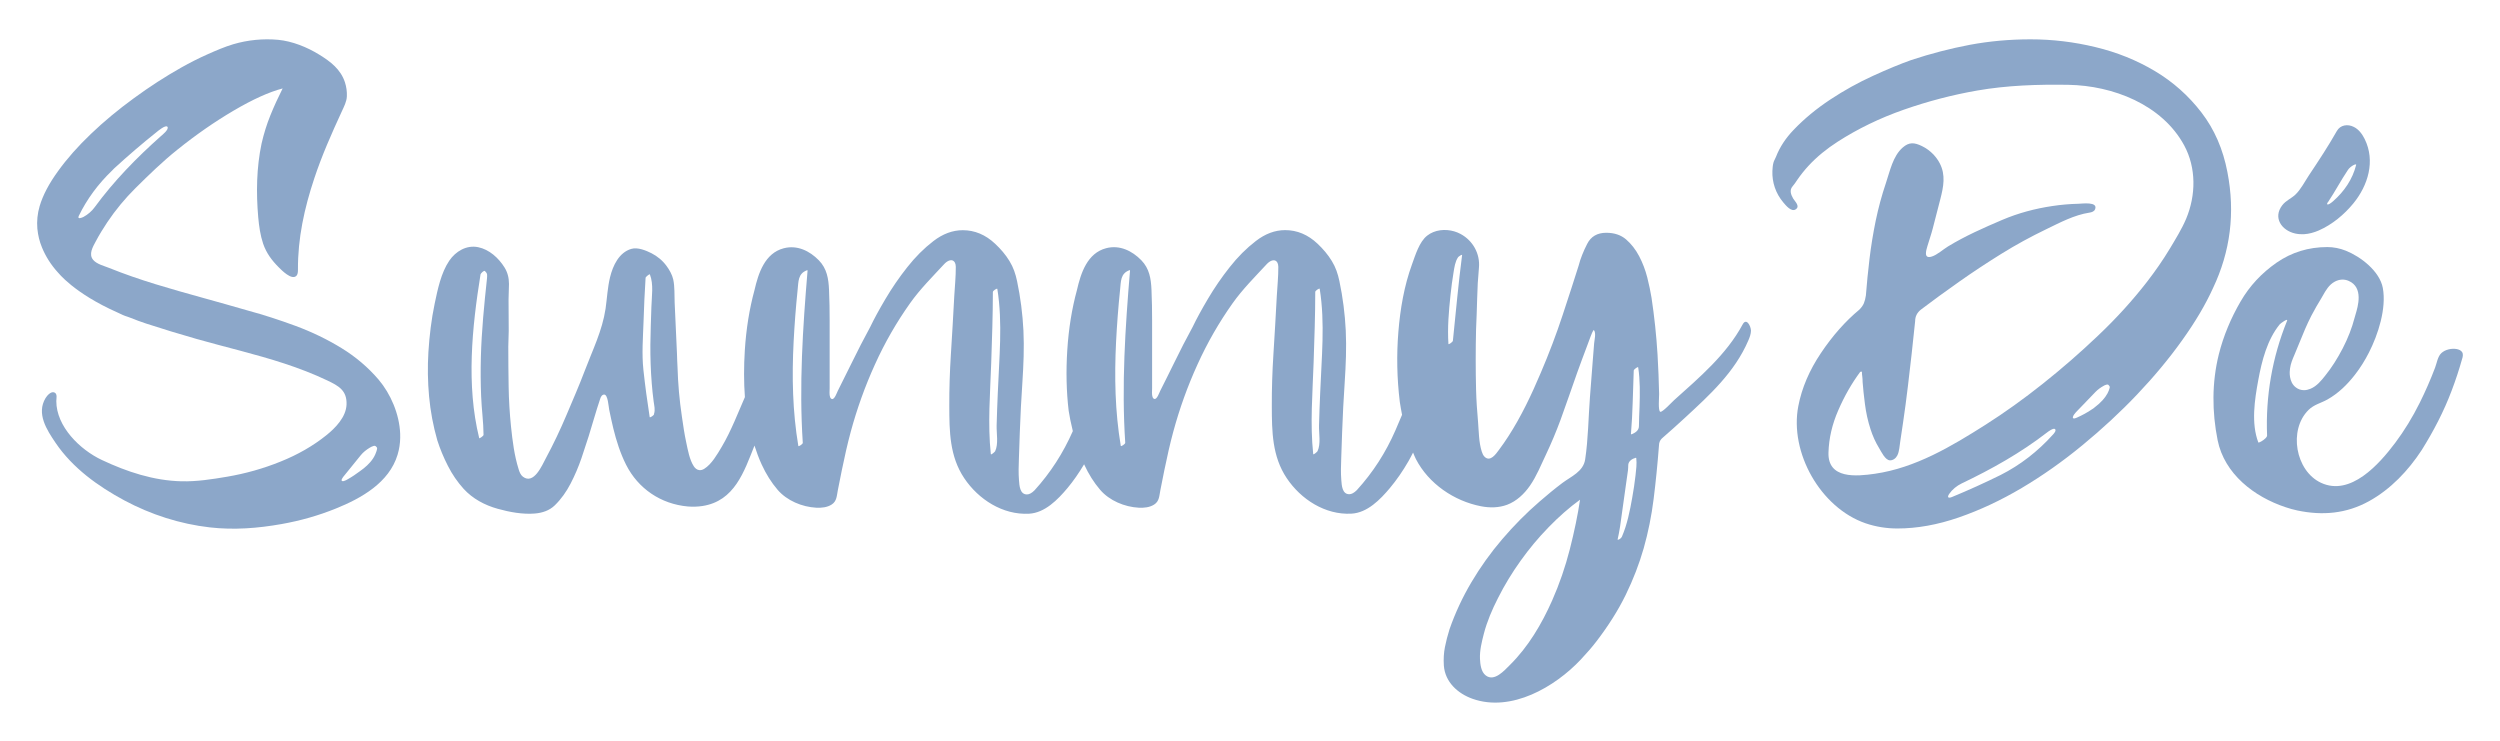
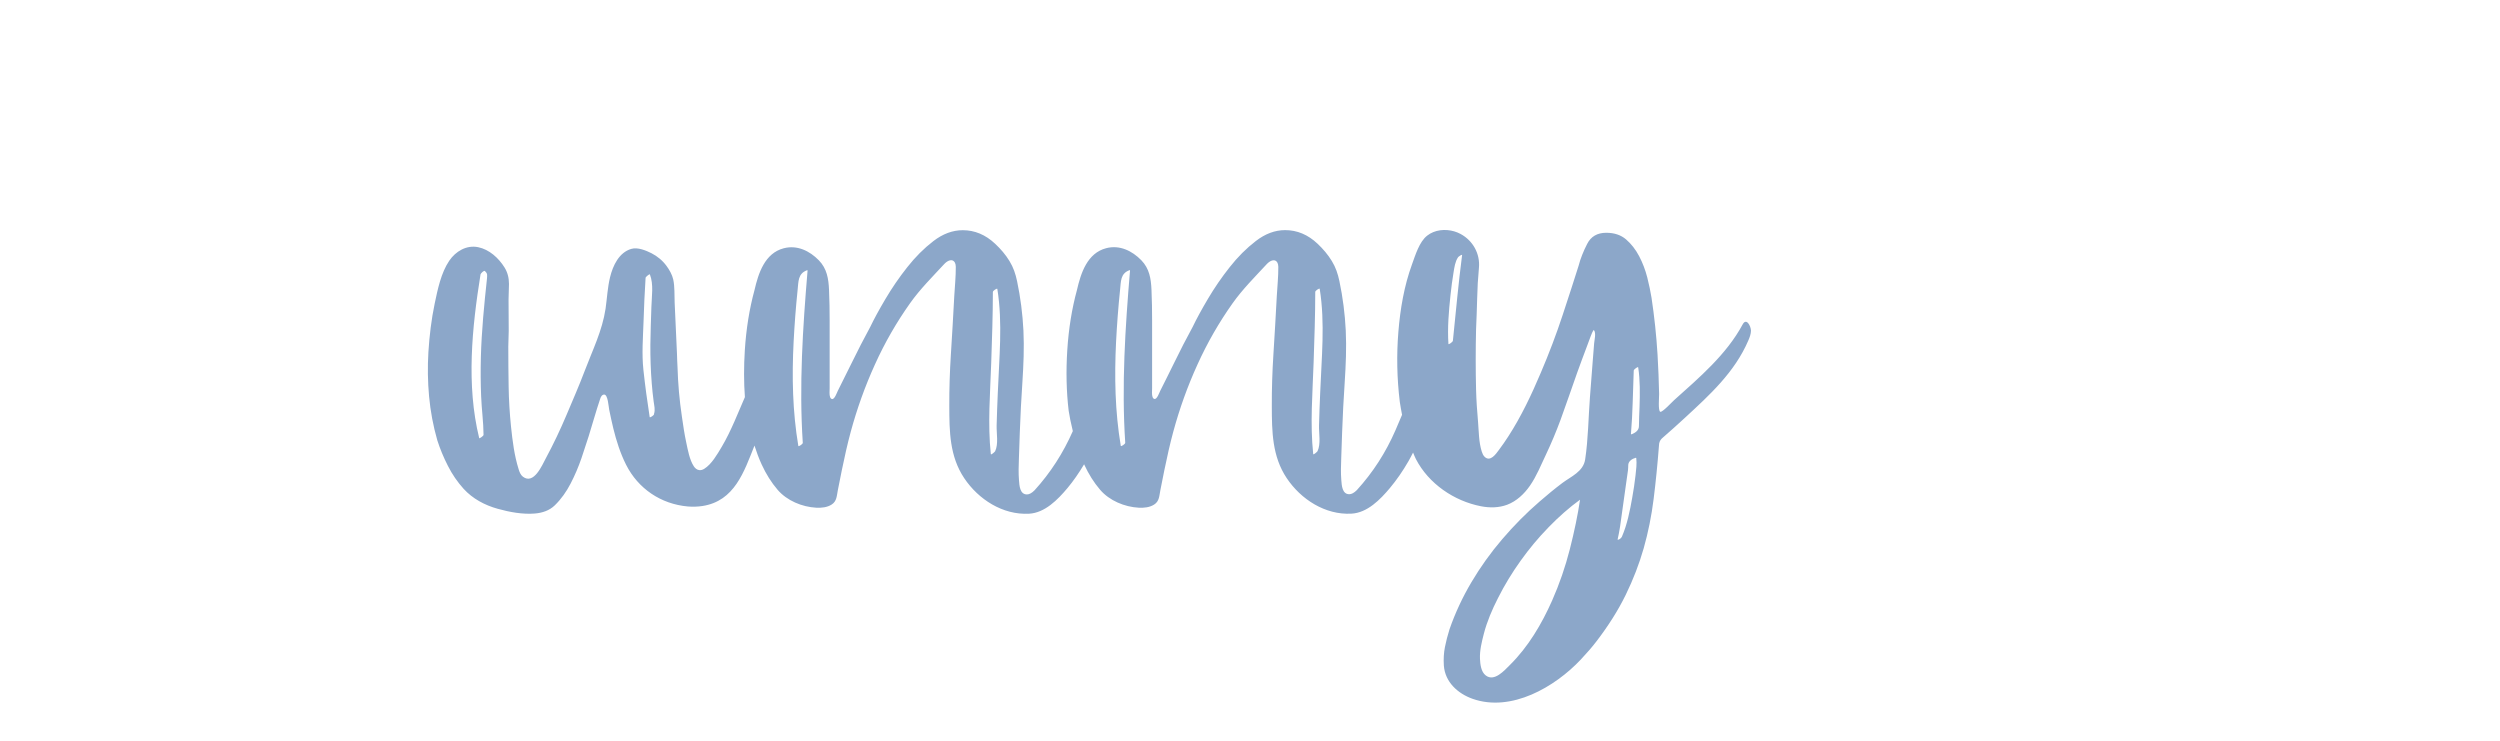
<svg xmlns="http://www.w3.org/2000/svg" xml:space="preserve" style="enable-background:new 0 0 365.48 108.39;" viewBox="0 0 365.48 108.39" y="0px" x="0px" id="Layer_1" version="1.1">
  <style type="text/css">
	.st0{fill:#8CA7C9;}
</style>
  <g>
    <path d="M254.76,47.43c-2.36,4.4-6.35,7.78-10.02,11.07c-0.26,0.23-1.72,1.81-2.02,1.7c-0.35-0.13-0.16-2.21-0.17-2.6   c-0.04-1.92-0.12-3.84-0.23-5.75c-0.17-2.82-0.47-5.6-0.88-8.32c-0.14-0.88-0.35-1.87-0.62-2.96c-0.28-1.09-0.67-2.13-1.19-3.12   c-0.52-0.99-1.16-1.8-1.91-2.45c-0.76-0.65-1.72-0.97-2.9-0.97c-1.31,0-2.24,0.54-2.79,1.63c-0.28,0.55-0.52,1.07-0.72,1.58   c-0.21,0.51-0.38,1.04-0.52,1.58c-0.62,1.98-1.4,4.37-2.33,7.2c-0.93,2.83-2,5.65-3.21,8.48c-1.35,3.19-2.86,6.38-4.74,9.29   c-0.44,0.68-0.9,1.35-1.39,2c-0.43,0.58-1.25,1.79-2.08,0.99c-0.21-0.2-0.33-0.49-0.42-0.77c-0.44-1.38-0.42-2.89-0.54-4.32   c-0.14-1.58-0.25-3.16-0.29-4.74c-0.07-2.89-0.07-5.84,0-8.83c0.07-1.5,0.12-3,0.16-4.49c0.03-1.5,0.12-2.99,0.26-4.49   c0.19-2.04-0.88-3.97-2.69-4.94c-0.3-0.16-0.61-0.29-0.93-0.38c-1.32-0.38-2.85-0.24-3.95,0.63c-1.15,0.9-1.72,2.84-2.21,4.18   c-1.16,3.18-1.73,6.55-2,9.91c-0.27,3.34-0.21,6.74,0.21,10.21c0.09,0.62,0.21,1.25,0.33,1.89c-0.32,0.76-0.65,1.51-0.96,2.25   c-1.41,3.25-3.29,6.17-5.65,8.76c-0.4,0.4-0.77,0.6-1.11,0.6c-1.04,0-1.1-1.31-1.16-2.05c-0.09-1.09-0.05-2.18-0.01-3.27   c0.04-1.26,0.09-2.52,0.13-3.77c0.09-2.45,0.21-4.89,0.38-7.34c0.16-2.5,0.27-5,0.15-7.51c-0.12-2.43-0.43-4.85-0.93-7.22   c-0.23-1.08-0.53-1.99-1.11-2.94c-0.57-0.94-1.29-1.77-2.08-2.52c-1.41-1.33-2.99-1.99-4.74-1.99c-1.48,0-2.91,0.53-4.28,1.59   c-1.38,1.06-2.66,2.34-3.83,3.83c-1.18,1.49-2.24,3.04-3.18,4.63c-0.94,1.59-1.68,2.95-2.22,4.08c-0.94,1.73-1.85,3.48-2.72,5.28   c-0.66,1.36-1.35,2.72-2.03,4.08c-0.13,0.25-0.47,1.29-0.86,1.19c-0.12-0.03-0.22-0.14-0.26-0.26c-0.14-0.4-0.07-0.91-0.07-1.33   c0-0.49,0-0.98,0-1.47c0-0.94,0-1.89,0-2.83c0-1.83,0-3.66,0-5.5c0-1.52-0.02-3.04-0.09-4.56c-0.07-1.63-0.3-3.11-1.49-4.33   c-1.35-1.38-3.17-2.27-5.13-1.76c-2.77,0.72-3.71,3.64-4.28,6.13c-0.74,2.72-1.21,5.64-1.41,8.76c-0.2,3.12-0.13,6.07,0.2,8.86   c0.12,0.8,0.32,1.81,0.61,2.99c-1.41,3.21-3.27,6.1-5.6,8.66c-0.4,0.4-0.77,0.6-1.11,0.6c-1.04,0-1.1-1.31-1.16-2.05   c-0.09-1.09-0.05-2.18-0.01-3.27c0.04-1.26,0.09-2.52,0.13-3.78c0.09-2.46,0.21-4.89,0.38-7.34c0.16-2.5,0.27-5.01,0.15-7.51   c-0.12-2.43-0.43-4.85-0.93-7.23c-0.23-1.08-0.53-1.99-1.11-2.94c-0.57-0.94-1.29-1.77-2.09-2.52c-1.41-1.33-2.99-1.99-4.74-1.99   c-1.48,0-2.91,0.53-4.29,1.59c-1.38,1.06-2.66,2.34-3.83,3.83c-1.18,1.49-2.24,3.04-3.18,4.63c-0.94,1.59-1.68,2.95-2.22,4.08   c-0.94,1.73-1.85,3.49-2.72,5.28c-0.67,1.36-1.35,2.72-2.03,4.08c-0.13,0.25-0.47,1.29-0.86,1.19c-0.12-0.03-0.22-0.14-0.26-0.26   c-0.14-0.4-0.07-0.91-0.07-1.33c0-0.49,0-0.98,0-1.47c0-0.94,0-1.89,0-2.83c0-1.83,0-3.66,0-5.5c0-1.52-0.02-3.04-0.09-4.56   c-0.07-1.63-0.3-3.11-1.49-4.33c-1.35-1.38-3.17-2.27-5.13-1.76c-2.77,0.72-3.71,3.65-4.28,6.13c-0.74,2.72-1.21,5.64-1.41,8.76   c-0.15,2.39-0.15,4.68,0.01,6.87c-0.47,1.12-0.98,2.31-1.54,3.59c-0.56,1.26-1.15,2.51-1.86,3.7c-0.64,1.07-1.45,2.51-2.54,3.19   c-0.22,0.14-0.49,0.23-0.75,0.19c-0.32-0.04-0.59-0.27-0.77-0.54c-0.64-0.97-0.88-2.4-1.12-3.52c-0.27-1.25-0.45-2.51-0.63-3.76   c-0.36-2.39-0.57-4.8-0.64-7.21c-0.02-0.66-0.08-1.32-0.08-1.98c-0.11-2.49-0.23-4.97-0.34-7.46c-0.05-1.11,0.03-2.32-0.21-3.41   c-0.15-0.68-0.57-1.42-0.98-1.97c-0.57-0.78-1.33-1.41-2.19-1.85c-0.81-0.41-2.03-0.91-2.95-0.64c-1.8,0.52-2.69,2.43-3.11,4.13   c-0.37,1.51-0.44,3.08-0.66,4.62c-0.48,3.22-1.91,6.07-3.05,9.09c-0.82,2.17-1.75,4.28-2.65,6.42c-0.91,2.16-1.92,4.28-3.03,6.35   c-0.54,1-1.75,3.91-3.35,2.7c-0.34-0.26-0.51-0.69-0.63-1.1c-0.63-2.01-0.89-4.11-1.11-6.2c-0.2-1.97-0.32-3.92-0.35-5.86   c-0.03-1.94-0.05-3.89-0.05-5.86c0.07-1.51,0.08-3.03,0.05-4.58c-0.03-1.54-0.02-3.07,0.05-4.58c0-0.92-0.22-1.72-0.65-2.41   c-0.86-1.38-2.23-2.64-3.87-2.97c-1.69-0.34-3.27,0.6-4.21,1.98c-1.21,1.79-1.69,4.18-2.13,6.26c-0.49,2.34-0.77,4.71-0.92,7.09   c-0.13,2.17-0.1,4.33,0.1,6.5c0.2,2.17,0.6,4.3,1.2,6.4c0.4,1.25,0.91,2.49,1.55,3.74c0.63,1.25,1.4,2.36,2.29,3.35   c1.33,1.46,3.11,2.41,5,2.93c1.71,0.48,3.65,0.84,5.43,0.69c1.07-0.09,2.12-0.43,2.9-1.19c0.94-0.91,1.71-2.01,2.31-3.17   c0.63-1.21,1.16-2.46,1.6-3.74c0.43-1.28,0.78-2.35,1.05-3.2c0.57-1.81,1.06-3.63,1.67-5.43c0.05-0.15,0.1-0.3,0.2-0.43   c0.09-0.13,0.23-0.23,0.39-0.23c0.56-0.02,0.65,1.79,0.74,2.21c0.19,0.91,0.38,1.83,0.6,2.73c0.45,1.83,1.02,3.63,1.87,5.32   c1.75,3.48,5.08,5.75,9.02,6.1c0.72,0.06,1.45,0.04,2.16-0.07c4.67-0.73,6.06-4.99,7.59-8.83c0.3,0.94,0.64,1.87,1.06,2.78   c0.64,1.39,1.41,2.62,2.32,3.68c1.36,1.59,3.58,2.51,5.64,2.62c0.78,0.04,1.6-0.04,2.26-0.46c0.77-0.49,0.74-1.28,0.91-2.12   c0.19-0.97,0.38-1.94,0.58-2.91c0.39-1.89,0.81-3.8,1.31-5.64c0.91-3.35,2.08-6.62,3.53-9.81c1.44-3.19,3.16-6.17,5.14-8.96   c1.47-2.07,3.27-3.86,4.99-5.72c0.44-0.47,0.94-0.67,1.28-0.5c0.24,0.12,0.4,0.41,0.41,0.9c0.01,1.41-0.14,2.83-0.22,4.24   c-0.15,2.87-0.32,5.74-0.5,8.61c-0.16,2.5-0.24,5.01-0.23,7.52c0.01,3.7,0.04,7.33,2.18,10.53c2.08,3.11,5.64,5.4,9.47,5.2   c2.32-0.12,4.2-2.05,5.62-3.74c0.87-1.04,1.68-2.21,2.44-3.49c0.01,0.02,0.01,0.03,0.02,0.05c0.64,1.39,1.41,2.62,2.32,3.68   c1.36,1.59,3.58,2.51,5.64,2.62c0.78,0.04,1.6-0.04,2.26-0.46c0.77-0.49,0.74-1.28,0.91-2.12c0.19-0.97,0.38-1.94,0.58-2.91   c0.39-1.89,0.81-3.8,1.31-5.64c0.91-3.35,2.08-6.62,3.53-9.8c1.44-3.18,3.16-6.17,5.14-8.96c1.47-2.07,3.27-3.86,4.99-5.72   c0.44-0.47,0.94-0.67,1.28-0.5c0.24,0.12,0.4,0.41,0.41,0.9c0.01,1.41-0.14,2.83-0.22,4.24c-0.15,2.87-0.32,5.74-0.5,8.61   c-0.16,2.5-0.24,5.01-0.23,7.51c0.01,3.7,0.04,7.33,2.18,10.53c2.08,3.11,5.64,5.4,9.46,5.19c2.32-0.12,4.2-2.05,5.62-3.74   c0.97-1.16,1.88-2.47,2.72-3.93c0.23-0.39,0.45-0.84,0.67-1.26c0.14,0.32,0.26,0.65,0.42,0.96c1.86,3.59,5.58,6.13,9.52,6.89   c1.27,0.25,2.6,0.23,3.81-0.22c1.38-0.52,2.5-1.58,3.34-2.79c0.97-1.4,1.61-3.02,2.34-4.55c0.79-1.67,1.5-3.37,2.14-5.1   c0.83-2.27,1.61-4.58,2.42-6.86c0.45-1.28,0.94-2.54,1.41-3.81c0.2-0.52,0.4-1.04,0.58-1.56c0.02-0.05,0.37-1,0.47-0.85   c0.33,0.44,0.06,1.43,0.02,1.93c-0.07,0.88-0.14,1.77-0.21,2.65c-0.14,1.73-0.27,3.46-0.4,5.19c-0.23,3.02-0.25,6.13-0.7,9.12   c-0.27,1.79-2.06,2.49-3.34,3.45c-1.13,0.85-2.23,1.76-3.3,2.69c-1.97,1.7-3.79,3.54-5.48,5.52c-1.69,1.97-3.19,4.07-4.5,6.28   c-1.31,2.21-2.38,4.51-3.21,6.89c-0.28,0.88-0.5,1.75-0.67,2.6c-0.17,0.85-0.22,1.75-0.16,2.71c0.18,2.41,2.03,4.09,4.2,4.86   c5.66,2,12.04-1.73,15.81-5.73c0.93-0.99,1.71-1.89,2.33-2.71c1.72-2.25,3.14-4.49,4.24-6.74c1.1-2.25,1.98-4.53,2.64-6.84   c0.65-2.31,1.14-4.71,1.45-7.2c0.31-2.48,0.57-5.09,0.78-7.81c0-0.41,0.14-0.75,0.41-1.02c1.17-1.02,2.29-2.02,3.36-3.01   c3.65-3.37,7.29-6.67,9.29-11.32c0.2-0.46,0.38-0.94,0.39-1.44C255.95,47.62,255.3,46.42,254.76,47.43z M71.19,40.74   c-0.41,3.81-0.79,7.65-0.89,11.48c-0.05,1.91-0.04,3.83,0.04,5.74c0.07,1.87,0.34,3.74,0.35,5.61c0,0.17-0.61,0.57-0.63,0.49   c0-0.01,0-0.02-0.01-0.03v0c-1.9-7.76-1.05-16.12,0.2-23.92c0.02-0.13,0.5-0.62,0.63-0.49C71.31,40.01,71.22,40.2,71.19,40.74z    M95.62,60.52c0.03,0.19-0.62,0.59-0.64,0.46c-0.36-2.31-0.67-4.6-0.92-6.92c-0.25-2.36-0.06-4.65,0.02-7.02   c0.07-2.15,0.16-4.29,0.3-6.43c0.01-0.13,0.59-0.61,0.63-0.49c0.57,1.47,0.26,3.2,0.22,4.74c-0.05,1.84-0.14,3.69-0.15,5.53   c-0.01,1.88,0.05,3.76,0.2,5.63c0.07,0.89,0.16,1.78,0.28,2.67c0.08,0.62,0.26,1.22,0.05,1.82L95.62,60.52z M117.36,64.73   c0.03,0.19-0.63,0.6-0.65,0.47c-0.85-5.05-0.95-10.12-0.69-15.23c0.13-2.52,0.32-5.03,0.58-7.54c0.14-1.29,0.04-2.42,1.37-2.92   c0.03-0.01,0.09-0.01,0.09,0.04C117.36,47.91,116.81,56.34,117.36,64.73z M145.87,57.45c-0.06,1.58-0.14,3.17-0.17,4.75   c-0.03,1.15,0.29,2.7-0.22,3.77c-0.04,0.08-0.61,0.6-0.63,0.42c-0.47-4.44-0.09-8.94,0.06-13.39c0.11-3.43,0.24-6.87,0.24-10.3   c-0.03-0.19,0.63-0.6,0.65-0.47C146.61,47.25,146.06,52.39,145.87,57.45z M164.5,64.72c0.03,0.19-0.63,0.6-0.65,0.47   c-0.85-5.05-0.94-10.12-0.69-15.23c0.13-2.52,0.32-5.03,0.58-7.54c0.14-1.29,0.04-2.42,1.37-2.92c0.03-0.01,0.09-0.01,0.09,0.04   C164.5,47.9,163.95,56.33,164.5,64.72z M193,57.45c-0.06,1.58-0.14,3.17-0.17,4.75c-0.03,1.15,0.29,2.7-0.22,3.76   c-0.04,0.08-0.61,0.6-0.63,0.42c-0.47-4.44-0.09-8.94,0.06-13.39c0.11-3.43,0.24-6.87,0.24-10.3c-0.03-0.19,0.63-0.6,0.65-0.47   C193.74,47.25,193.19,52.39,193,57.45z M212.4,49.82c-0.02,0.18-0.64,0.6-0.65,0.47c-0.16-2.37,0.05-4.77,0.3-7.13   c0.12-1.12,0.26-2.24,0.45-3.36c0.12-0.72,0.23-1.56,0.65-2.18c0.01-0.01,0.03-0.03,0.05-0.06c0.03-0.03,0.06-0.05,0.1-0.08   c0,0,0,0,0,0c0.06-0.05,0.12-0.09,0.19-0.13c0.1-0.06,0.19-0.1,0.23-0.09c0.01,0,0.03-0.01,0.03,0   C213.21,41.43,212.83,45.63,212.4,49.82z M229.5,80.28c-0.66,2.59-1.52,5.09-2.59,7.51c-1.52,3.43-3.49,6.77-6.17,9.42   c-0.81,0.8-2.28,2.51-3.54,1.53c-0.69-0.53-0.8-1.63-0.84-2.43c-0.05-1.24,0.26-2.46,0.56-3.64c0.47-1.82,1.22-3.56,2.07-5.23   c0.96-1.91,2.07-3.73,3.31-5.46c1.24-1.74,2.6-3.37,4.09-4.9c1.48-1.53,3.02-2.88,4.6-4.03C230.66,75.27,230.16,77.69,229.5,80.28z    M239.1,69.5c-0.12,1.09-0.29,2.17-0.48,3.25c-0.34,1.92-0.73,3.91-1.51,5.71c-0.07,0.15-0.26,0.33-0.41,0.39   c-0.05,0.02-0.21,0.1-0.21,0.03c0,0-0.01,0-0.01,0c0.13-0.62,0.27-1.25,0.36-1.88c0.27-1.95,0.55-3.91,0.82-5.86   c0.11-0.8,0.22-1.6,0.34-2.4c0.04-0.27,0.02-0.52,0.04-0.79c0.04-0.55,0.58-0.89,1.08-1.02c0.05-0.01,0.08-0.01,0.09,0.04   C239.31,67.8,239.19,68.68,239.1,69.5z M239.69,59.45c-0.03,0.95-0.09,1.89-0.09,2.84c0,0.61-0.48,0.95-1.02,1.18   c-0.11,0.05-0.13,0.03-0.13-0.01c0,0-0.02,0.01-0.02,0c0.27-3.09,0.28-6.19,0.41-9.29c0.01-0.18,0.63-0.61,0.65-0.47   C239.78,55.59,239.75,57.54,239.69,59.45z" class="st0" />
    <g>
-       <path d="M359.95,51.49c-0.16-0.27-0.49-0.4-0.8-0.46c-0.74-0.13-1.66,0.06-2.23,0.58c-0.55,0.5-0.67,1.45-0.93,2.14    c-0.66,1.74-1.4,3.44-2.23,5.11c-1.08,2.17-2.28,4.12-3.59,5.87c-2.35,3.13-6.54,7.87-10.86,5.85c-3.73-1.74-4.78-7.71-1.83-10.64    c0.82-0.81,1.8-0.99,2.76-1.53c1.59-0.89,2.92-2.19,4.03-3.62c0.79-1.01,1.47-2.11,2.05-3.25c1.34-2.62,2.58-6.45,2.03-9.44    c-0.46-2.46-3.23-4.58-5.41-5.45c-0.88-0.35-1.79-0.53-2.7-0.53c-2.75,0-5.22,0.76-7.42,2.28c-2.19,1.52-3.95,3.41-5.26,5.67    c-1.41,2.42-2.51,5.03-3.19,7.75c-1.02,4.12-1,8.38-0.17,12.53c0.99,4.93,5.34,8.28,9.93,9.8c0.57,0.19,1.15,0.36,1.74,0.48    c3.66,0.77,7.15,0.47,10.46-1.36c3.17-1.75,5.74-4.47,7.71-7.48c1.73-2.77,3.23-5.64,4.38-8.7c0.57-1.5,1.08-3.04,1.51-4.58    C360.04,52.18,360.13,51.8,359.95,51.49z M334.35,46.9c-2.17,5.35-3.15,11.01-2.92,16.78c0,0.02-0.01,0.04-0.02,0.07    c-0.01,0.02-0.01,0.05-0.02,0.07c-0.01,0.03-0.03,0.06-0.06,0.09c-0.03,0.04-0.06,0.08-0.09,0.12c0,0-0.01,0.01-0.01,0.01    c-0.35,0.37-1.04,0.74-1.08,0.64c-1.07-2.8-0.54-6.24-0.01-9.11c0.52-2.82,1.3-5.91,3.15-8.17    C333.39,47.28,334.54,46.44,334.35,46.9z M334.78,53.89c0.1-0.76,0.39-1.42,0.64-2c0.27-0.63,0.53-1.26,0.78-1.89    c0.51-1.27,1.05-2.58,1.71-3.86c0.46-0.87,0.95-1.74,1.46-2.56c0.07-0.12,0.15-0.26,0.23-0.4c0.39-0.69,0.87-1.56,1.75-2.02    c0.65-0.34,1.36-0.38,2-0.1c2.21,0.95,1.36,3.75,1,4.95c-0.05,0.16-0.09,0.3-0.12,0.42c-0.4,1.54-0.99,3.04-1.73,4.47    c-0.81,1.56-1.65,2.87-2.57,4.01c-0.56,0.71-1.22,1.54-2.17,1.93c-0.32,0.13-0.63,0.2-0.93,0.2c-0.44,0-0.84-0.13-1.19-0.4    C334.59,55.85,334.71,54.34,334.78,53.89z" class="st0" />
-       <path d="M335.55,34.14c0.42,0.09,0.84,0.12,1.26,0.1c0.75-0.04,1.49-0.25,2.18-0.55c1.96-0.86,3.7-2.31,5.05-3.95    c2.16-2.64,3.24-6.21,1.66-9.41c-0.36-0.72-0.86-1.41-1.58-1.77c-0.89-0.46-1.98-0.31-2.49,0.59c-1.23,2.18-2.67,4.36-4.07,6.46    c-0.6,0.9-1.2,2.09-1.99,2.84c-0.61,0.58-1.38,0.85-1.93,1.57C332.26,31.82,333.55,33.7,335.55,34.14z M340.22,29.74    c0.02-0.08,0.07-0.17,0.16-0.26c1.01-1.51,1.85-3.13,2.87-4.64c0.18-0.27,0.47-0.5,0.75-0.67c0.01-0.01,0.5-0.27,0.45-0.06    c-0.53,2.11-1.74,3.87-3.35,5.29c-0.06,0.06-0.12,0.11-0.19,0.16c-0.17,0.14-0.59,0.44-0.69,0.3    C340.19,29.84,340.2,29.79,340.22,29.74z" class="st0" />
-     </g>
-     <path d="M49.91,50.88c-2.09-1.28-4.33-2.36-6.71-3.24c-2.39-0.88-4.68-1.62-6.86-2.21c-2.26-0.65-4.51-1.29-6.76-1.91   c-4.6-1.28-9.17-2.55-13.6-4.34c-0.76-0.31-1.82-0.55-2.36-1.19c-0.7-0.83-0.04-1.91,0.38-2.7c0.51-0.96,1.08-1.89,1.68-2.79   c1.21-1.8,2.6-3.49,4.15-5.02c1.97-1.95,3.94-3.87,6.12-5.61c2.69-2.16,5.42-4.06,8.21-5.7c2.79-1.64,5.17-2.72,7.16-3.24   c-0.66,1.31-1.26,2.62-1.79,3.93c-0.53,1.31-0.96,2.69-1.29,4.13c-0.74,3.51-0.8,7.18-0.49,10.75c0.12,1.32,0.3,2.64,0.72,3.89   c0.48,1.39,1.27,2.44,2.29,3.46c0.44,0.44,1.83,1.85,2.52,1.28c0.27-0.22,0.28-0.62,0.28-0.96c-0.03-4.58,0.94-8.98,2.38-13.31   c1.12-3.38,2.54-6.58,4.03-9.81c0.32-0.7,0.71-1.43,0.74-2.21c0.03-0.69-0.07-1.39-0.28-2.04C49.81,10.13,48.31,9,46.69,8   c-1.77-1.1-3.95-1.98-6.03-2.18c-2.19-0.2-4.43,0.02-6.54,0.64c-1.28,0.38-2.52,0.92-3.74,1.46c-1.33,0.59-2.63,1.25-3.89,1.96   c-2.32,1.31-4.63,2.8-6.91,4.47c-2.29,1.67-4.38,3.4-6.27,5.21c-1.89,1.8-3.5,3.62-4.82,5.45c-1.33,1.83-2.22,3.53-2.69,5.11   c-0.33,1.11-0.43,2.22-0.34,3.31c0,0.02,0.01,0.04,0.01,0.07c0.09,0.9,0.3,1.79,0.66,2.66c0.54,1.33,1.33,2.56,2.29,3.62   c0.08,0.06,2.31,3.05,8.79,5.92c0.52,0.26,1.01,0.48,1.43,0.6c0.14,0.06,0.27,0.11,0.41,0.15c0.76,0.3,1.53,0.6,2.31,0.85   c2.42,0.79,4.89,1.54,7.41,2.26c4.22,1.2,8.59,2.2,12.79,3.58c2.14,0.7,4.25,1.51,6.29,2.48c1.63,0.78,2.89,1.45,2.81,3.52   c-0.07,1.84-1.63,3.43-2.98,4.51c-1.92,1.54-4.15,2.82-6.67,3.83c-2.52,1.02-5.12,1.75-7.81,2.21c-2.19,0.37-4.41,0.72-6.64,0.67   c-4.1-0.09-8.01-1.39-11.68-3.12c-3.19-1.5-6.65-4.88-6.65-8.61c0-0.38,0.2-1.06-0.29-1.26c-0.49-0.2-1.06,0.46-1.28,0.82   c-1.37,2.27,0.17,4.65,1.47,6.56c2.48,3.66,6.2,6.34,10.06,8.41c3.87,2.07,8.12,3.44,12.49,3.94c3.54,0.4,6.99,0.13,10.49-0.49   c2.75-0.49,5.39-1.24,7.91-2.26c3.73-1.5,7.81-3.79,9.04-7.87c0.06-0.21,0.12-0.43,0.17-0.65c0.18-0.79,0.24-1.61,0.21-2.43   c-0.11-2.86-1.39-5.82-3.15-7.9C53.81,53.7,52,52.16,49.91,50.88z M12.21,31.71c-0.23,0.12-0.96,0.41-0.69-0.15   c1.2-2.48,2.86-4.7,4.85-6.61c0.13-0.14,0.26-0.26,0.31-0.32c2.02-1.85,4.1-3.64,6.25-5.35c0.12-0.1,1.3-1.09,1.55-0.74   c0.27,0.38-0.77,1.2-1,1.4c-3.49,3.1-6.84,6.53-9.63,10.34C13.43,30.86,12.84,31.37,12.21,31.71z M54.86,66.43   c-0.35,0.81-1.02,1.51-1.7,2.05c-0.17,0.14-0.34,0.27-0.52,0.39c-0.58,0.43-1.17,0.84-1.8,1.19c-0.17,0.11-0.36,0.2-0.56,0.26   c-0.11,0.05-0.22,0.04-0.31-0.02c-0.05-0.11-0.04-0.21,0.03-0.31c0.1-0.18,0.22-0.35,0.36-0.5c0.1-0.12,0.2-0.25,0.3-0.37   c0.7-0.86,1.39-1.72,2.09-2.58c0.34-0.42,0.82-0.8,1.29-1.08c0.17-0.11,0.36-0.2,0.56-0.26c0.11-0.05,0.22-0.04,0.31,0.02   c0.12,0.11,0.24,0.19,0.22,0.37C55.09,65.87,54.97,66.17,54.86,66.43z" class="st0" />
-     <path d="M325.63,25.16c-0.64-3.35-1.9-6.25-3.79-8.71c-1.89-2.46-4.16-4.48-6.81-6.06c-2.65-1.58-5.55-2.75-8.68-3.5   c-3.13-0.76-6.3-1.14-9.5-1.14c-3.07,0-6.03,0.27-8.87,0.8c-2.85,0.54-5.71,1.28-8.58,2.23c-1.6,0.57-3.47,1.34-5.61,2.32   c-2.14,0.98-4.22,2.13-6.23,3.46c-2.01,1.33-3.81,2.81-5.37,4.45c-1.09,1.14-1.99,2.45-2.56,3.93c-0.11,0.29-0.28,0.53-0.36,0.82   c-0.11,0.4-0.14,0.83-0.16,1.24c-0.03,0.81,0.09,1.63,0.35,2.4c0.27,0.8,0.7,1.55,1.25,2.2c0.36,0.42,1.18,1.46,1.83,0.99   c0.65-0.46-0.15-1.15-0.39-1.56c-0.33-0.57-0.58-1.23-0.09-1.79c0.26-0.29,0.46-0.61,0.69-0.95c0.49-0.71,1.03-1.39,1.61-2.02   c1.26-1.37,2.72-2.54,4.29-3.55c2.94-1.89,6.17-3.46,9.69-4.69c3.52-1.23,7.08-2.16,10.69-2.79c4.41-0.77,8.89-0.91,13.35-0.84   c6.5,0.11,13.69,2.88,16.93,8.85c1.78,3.29,1.73,7.29,0.29,10.73c-0.63,1.49-1.53,2.94-2.36,4.33c-1.02,1.7-2.16,3.33-3.37,4.9   c-2.08,2.68-4.44,5.29-7.1,7.81c-2.65,2.53-5.37,4.89-8.15,7.1c-2.78,2.21-5.56,4.2-8.34,5.97c-4.98,3.16-10.25,6.31-16.18,7.17   c-2.7,0.39-6.91,0.8-6.79-3.1c0.06-2.08,0.54-4.15,1.44-6.2c0.89-2.05,1.95-3.9,3.16-5.54c0-0.06,0.1-0.09,0.29-0.09   c0,0.25,0.01,0.49,0.05,0.71c0.03,0.22,0.05,0.49,0.05,0.81c0.06,0.88,0.18,1.96,0.34,3.22c0.16,1.26,0.43,2.49,0.82,3.69   c0.31,0.96,0.72,1.89,1.25,2.75c0.32,0.52,0.89,1.77,1.59,1.79c0.46,0.01,0.88-0.32,1.08-0.73c0.3-0.6,0.32-1.43,0.43-2.09   c0.14-0.89,0.27-1.79,0.4-2.68c0.26-1.78,0.5-3.55,0.71-5.33c0.38-3.12,0.73-6.3,1.06-9.52c0-0.69,0.29-1.26,0.86-1.7   c1.66-1.26,3.5-2.6,5.51-4.02c2.01-1.42,4.09-2.79,6.23-4.12c2.14-1.33,4.33-2.52,6.57-3.6c2.01-0.97,4.09-2.09,6.34-2.43   c0.32-0.05,0.66-0.17,0.79-0.47c0.49-1.18-1.89-0.83-2.45-0.82c-1.27,0.03-2.54,0.14-3.79,0.33c-2.51,0.37-4.98,1.03-7.31,2.02   c-2.72,1.16-5.44,2.36-7.95,3.89c-0.72,0.44-1.57,1.22-2.35,1.47c-1.26,0.41-0.84-0.9-0.65-1.54c0.25-0.86,0.56-1.71,0.78-2.58   c0.36-1.44,0.75-2.86,1.11-4.3c0.45-1.77,0.8-3.49-0.09-5.2c-0.24-0.47-0.56-0.9-0.92-1.29c-0.49-0.51-1.07-0.94-1.7-1.24   c-1.1-0.53-1.86-0.6-2.8,0.22c-1.44,1.26-1.86,3.44-2.45,5.18c-0.61,1.8-1.1,3.63-1.49,5.49c-0.38,1.86-0.69,3.73-0.91,5.59   c-0.22,1.86-0.4,3.65-0.53,5.35c-0.06,0.44-0.16,0.82-0.29,1.14c-0.13,0.32-0.35,0.63-0.67,0.95c-2.05,1.7-3.92,3.82-5.61,6.34   c-1.7,2.53-2.8,5.11-3.31,7.76c-1.31,6.78,3.24,14.86,9.83,17.13c1.49,0.51,3.07,0.76,4.65,0.76c2.88,0,5.87-0.54,8.97-1.61   c3.1-1.07,6.17-2.51,9.21-4.31c3.04-1.8,5.99-3.88,8.87-6.25c2.88-2.37,5.55-4.84,8.01-7.43c2.46-2.59,4.65-5.22,6.57-7.91   c1.92-2.68,3.42-5.22,4.51-7.62C326.08,36.74,326.78,31.09,325.63,25.16z M300.09,63.57c-2.17,2.41-4.74,4.42-7.64,5.88   c-2.33,1.15-4.69,2.22-7.09,3.21c-0.56,0.23-0.74,0.03-0.39-0.47c0.43-0.63,1.11-1.18,1.8-1.51c4.4-2.1,8.65-4.48,12.51-7.47   c0.14-0.11,0.91-0.68,1.14-0.49C300.68,62.93,300.25,63.41,300.09,63.57z M308.1,57.51c-0.2,0.36-0.44,0.7-0.72,1   c-0.36,0.39-0.76,0.75-1.18,1.06c-0.01,0.01-0.01,0.01-0.02,0.02c-0.06,0.04-0.12,0.1-0.18,0.14c-0.08,0.05-0.16,0.1-0.24,0.15   c-0.03,0.02-0.06,0.05-0.1,0.07c-0.64,0.42-1.33,0.79-2.03,1.1c-0.14,0.06-0.6,0.28-0.6-0.05c0.04-0.16,0.1-0.3,0.2-0.42   c0.15-0.2,0.31-0.39,0.49-0.56c0.11-0.11,0.22-0.23,0.33-0.34c0.77-0.8,1.53-1.59,2.3-2.39c0.33-0.34,0.74-0.64,1.16-0.87   c0.13-0.08,0.26-0.14,0.41-0.18c0.11-0.05,0.22-0.04,0.31,0.02c0.12,0.13,0.24,0.23,0.19,0.43   C308.34,56.98,308.24,57.26,308.1,57.51z" class="st0" />
+       </g>
  </g>
</svg>